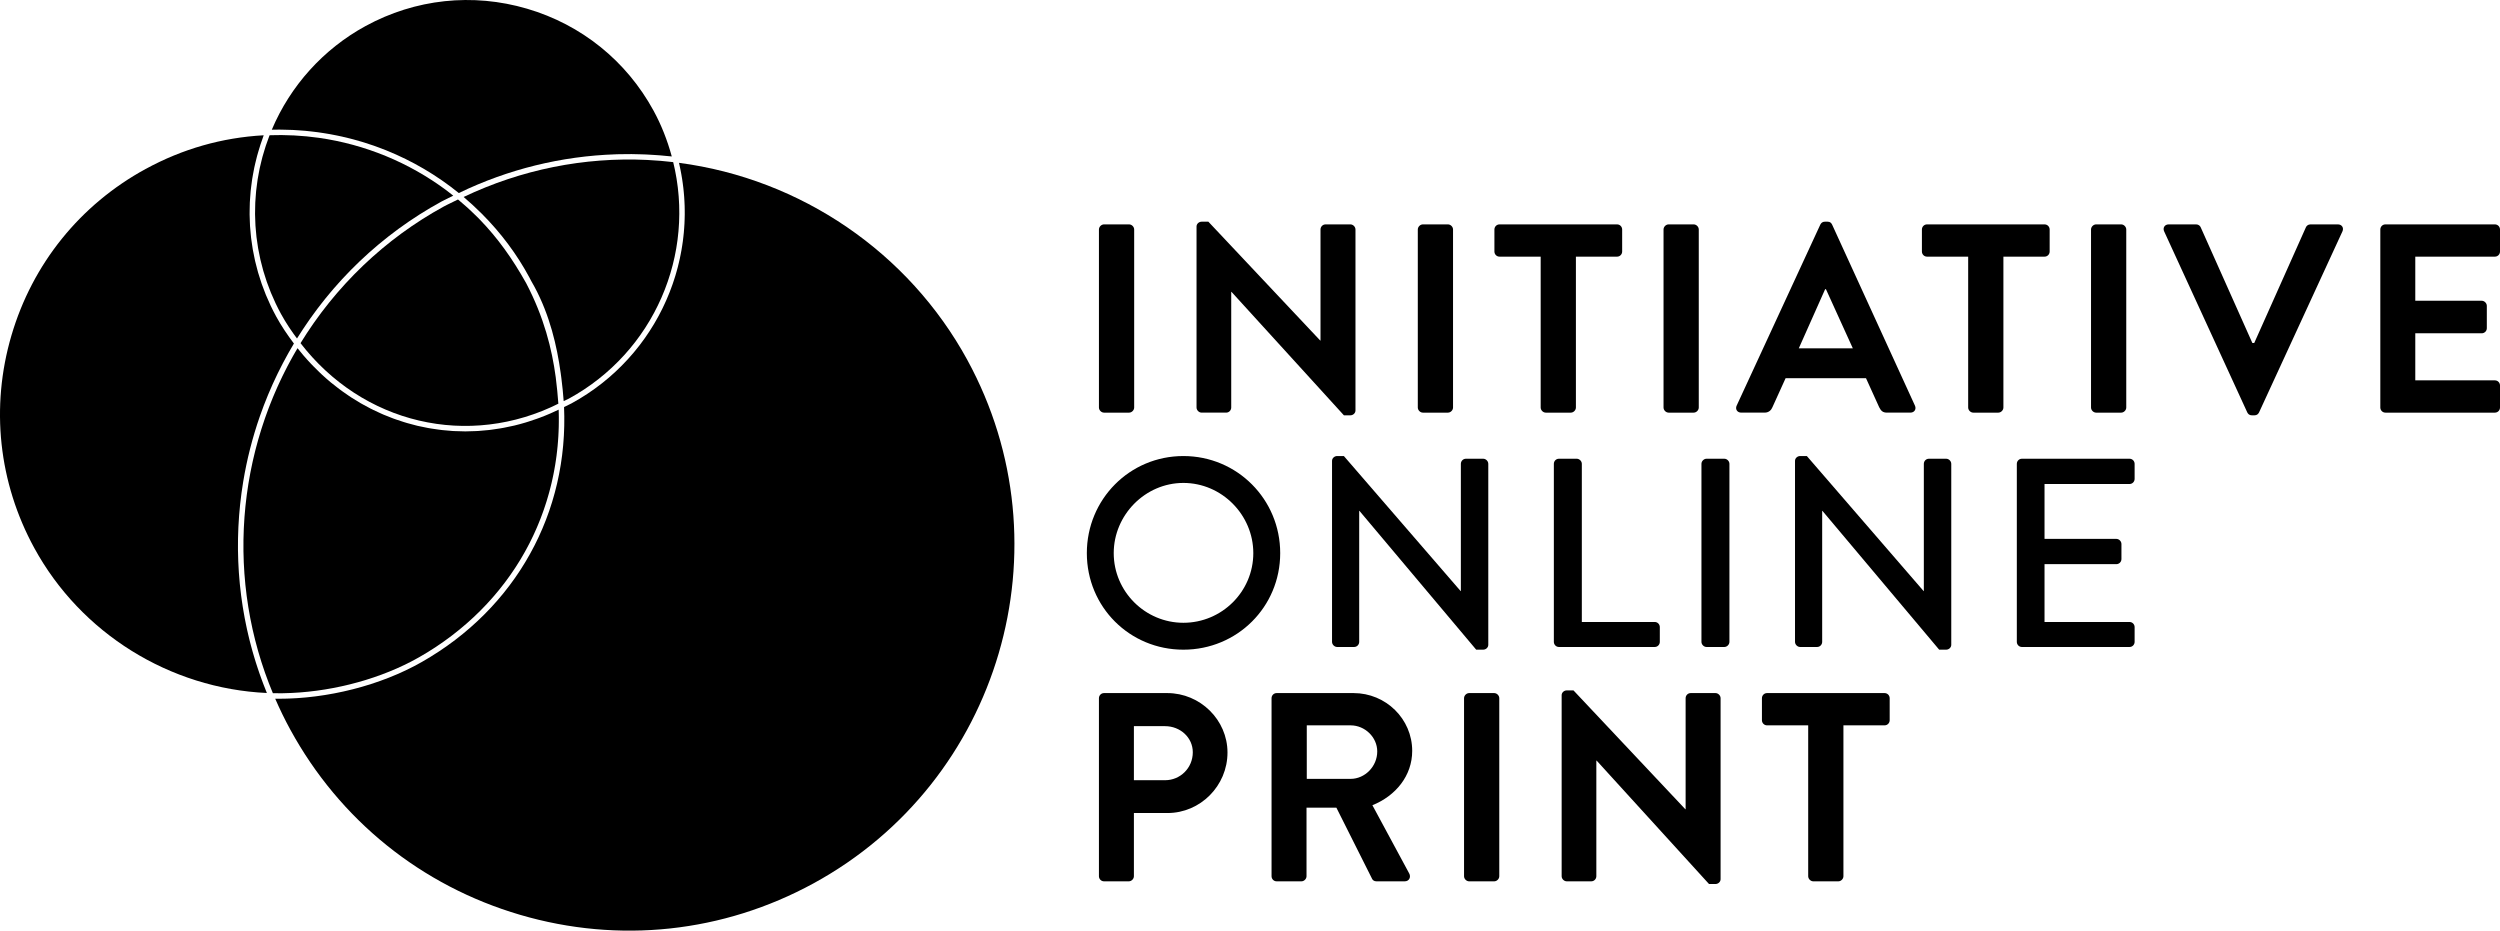
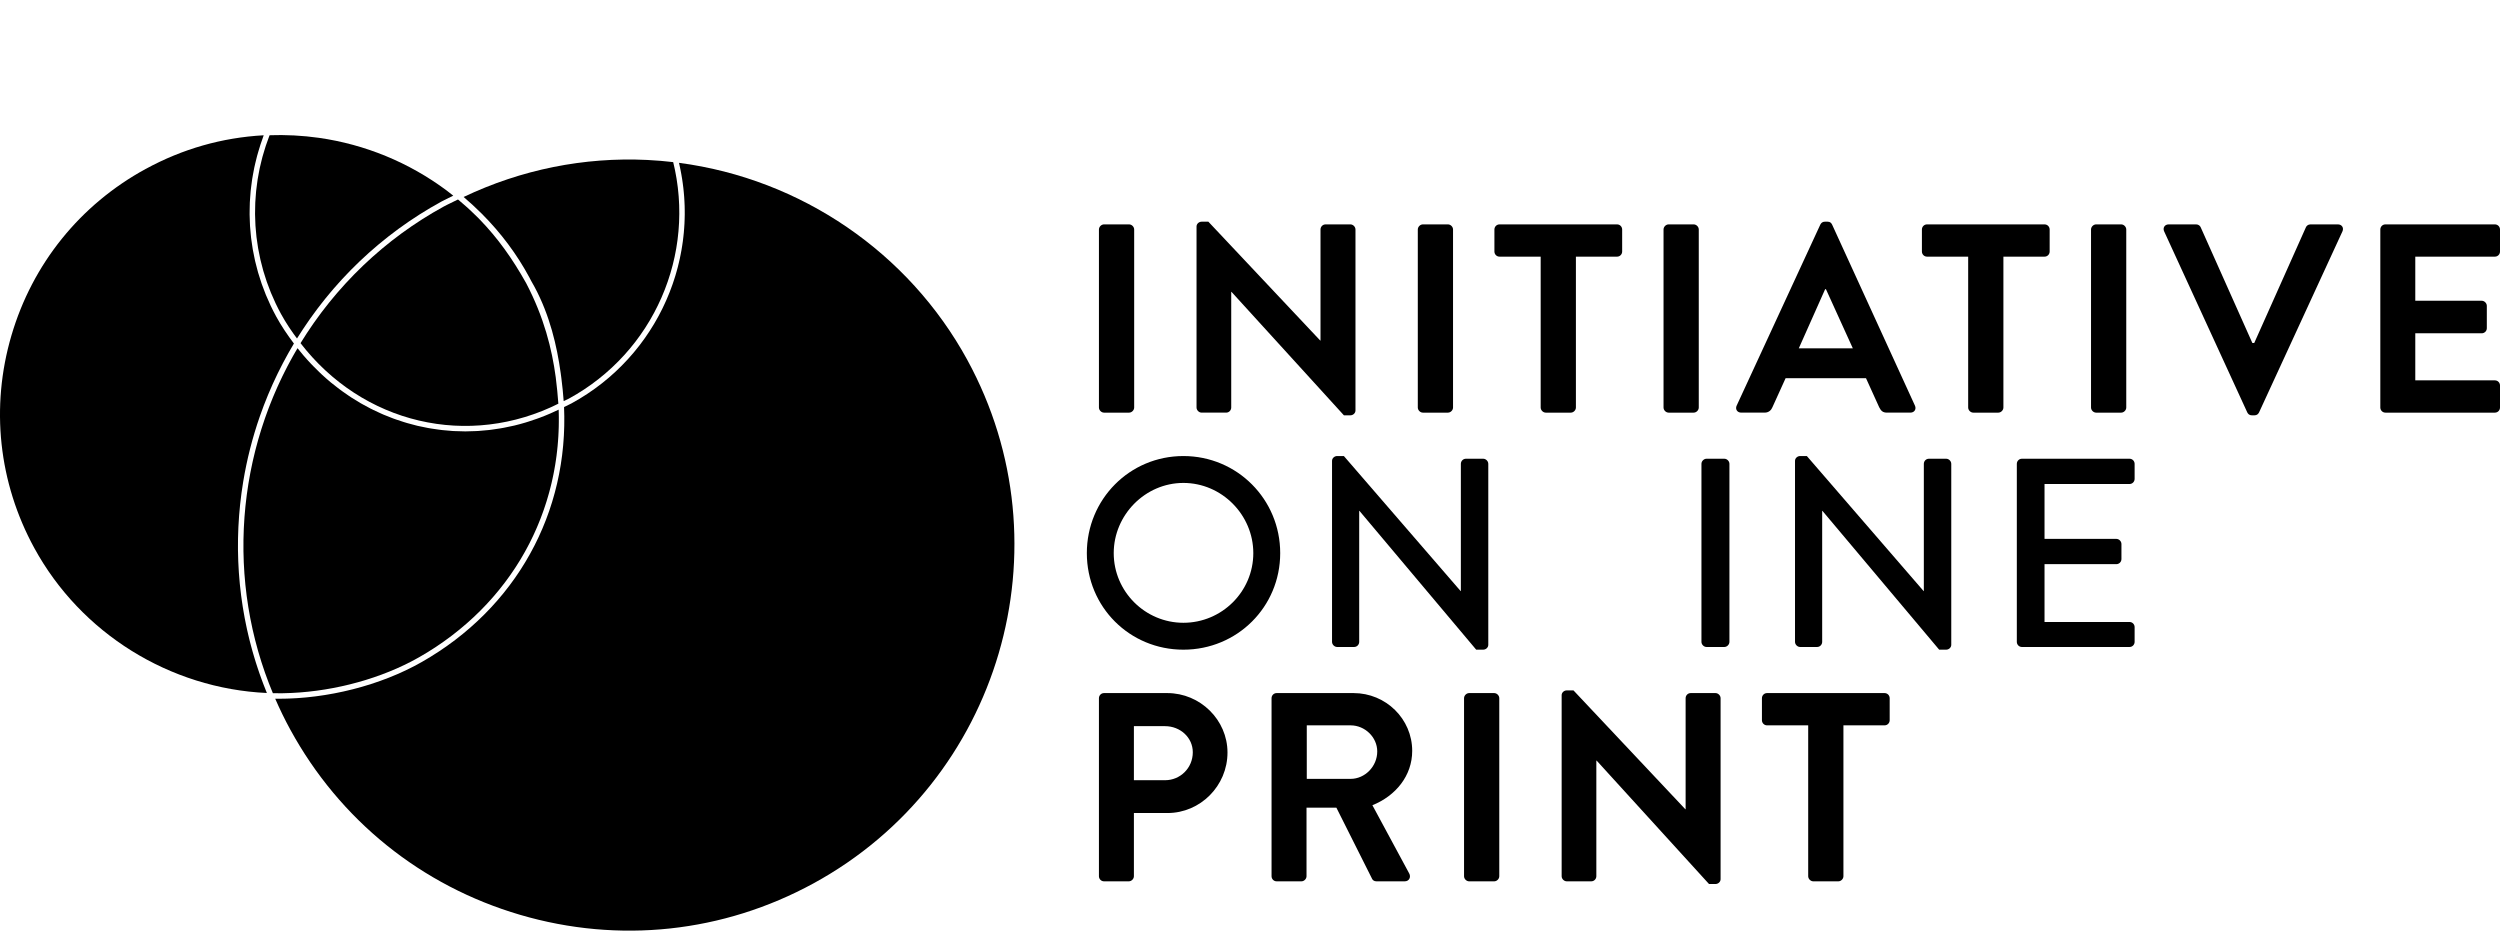
<svg xmlns="http://www.w3.org/2000/svg" id="Logos" viewBox="0 0 458.259 170.591">
  <g>
    <path d="M201.439,42.066c0-.493.444-.936.937-.936h4.584c.494,0,.937.443.937.936v32.635c0,.493-.443.937-.937.937h-4.584c-.493,0-.937-.444-.937-.937v-32.635Z" />
    <path d="M219.328,41.524c0-.493.444-.887.937-.887h1.232l20.508,21.789h.049v-20.36c0-.493.395-.936.937-.936h4.535c.493,0,.937.443.937.936v33.177c0,.493-.444.887-.937.887h-1.182l-20.606-22.627h-.05v21.197c0,.493-.394.937-.936.937h-4.486c-.493,0-.937-.444-.937-.937v-33.177Z" />
    <path d="M259.888,42.066c0-.493.444-.936.937-.936h4.584c.494,0,.937.443.937.936v32.635c0,.493-.443.937-.937.937h-4.584c-.493,0-.937-.444-.937-.937v-32.635Z" />
    <path d="M282.411,47.045h-7.542c-.542,0-.937-.443-.937-.936v-4.043c0-.493.395-.936.937-.936h21.543c.542,0,.936.443.936.936v4.043c0,.493-.394.936-.936.936h-7.543v27.656c0,.493-.443.937-.936.937h-4.585c-.493,0-.937-.444-.937-.937v-27.656Z" />
    <path d="M304.932,42.066c0-.493.444-.936.937-.936h4.584c.494,0,.937.443.937.936v32.635c0,.493-.443.937-.937.937h-4.584c-.493,0-.937-.444-.937-.937v-32.635Z" />
    <path d="M318.335,74.355l15.331-33.177c.149-.295.395-.542.838-.542h.493c.493,0,.69.246.838.542l15.183,33.177c.296.641-.098,1.282-.838,1.282h-4.289c-.739,0-1.085-.295-1.43-.986l-2.416-5.324h-14.739l-2.416,5.324c-.198.493-.641.986-1.43.986h-4.289c-.739,0-1.134-.641-.838-1.282ZM339.632,63.856l-4.93-10.845h-.148l-4.831,10.845h9.909Z" />
    <path d="M360.772,47.045h-7.542c-.542,0-.937-.443-.937-.936v-4.043c0-.493.395-.936.937-.936h21.543c.542,0,.936.443.936.936v4.043c0,.493-.394.936-.936.936h-7.543v27.656c0,.493-.443.937-.936.937h-4.585c-.493,0-.937-.444-.937-.937v-27.656Z" />
    <path d="M383.293,42.066c0-.493.444-.936.937-.936h4.584c.494,0,.937.443.937.936v32.635c0,.493-.443.937-.937.937h-4.584c-.493,0-.937-.444-.937-.937v-32.635Z" />
    <path d="M396.697,42.411c-.295-.641.098-1.281.837-1.281h5.029c.444,0,.739.295.837.542l9.465,21.198h.346l9.465-21.198c.098-.246.393-.542.837-.542h5.029c.739,0,1.134.641.837,1.281l-15.282,33.177c-.147.295-.393.542-.837.542h-.493c-.444,0-.69-.246-.837-.542l-15.233-33.177Z" />
    <path d="M436.321,42.066c0-.493.395-.936.937-.936h20.064c.542,0,.937.443.937.936v4.043c0,.493-.395.936-.937.936h-14.592v8.085h12.176c.493,0,.937.444.937.937v4.091c0,.543-.444.937-.937.937h-12.176v8.627h14.592c.542,0,.937.444.937.937v4.042c0,.493-.395.937-.937.937h-20.064c-.542,0-.937-.444-.937-.937v-32.635Z" />
    <path d="M216.919,83.594c9.859,0,17.747,7.936,17.747,17.796s-7.888,17.698-17.747,17.698c-9.86,0-17.698-7.839-17.698-17.698s7.838-17.796,17.698-17.796ZM216.919,114.158c7.049,0,12.817-5.718,12.817-12.768,0-7-5.767-12.867-12.817-12.867-7,0-12.769,5.867-12.769,12.867,0,7.049,5.768,12.768,12.769,12.768Z" />
    <path d="M244.167,84.481c0-.493.444-.887.937-.887h1.232l21.396,24.746h.049v-23.317c0-.493.394-.936.937-.936h3.155c.493,0,.936.443.936.936v33.177c0,.493-.443.887-.936.887h-1.282l-21.395-25.438h-.05v24.008c0,.493-.394.937-.936.937h-3.106c-.493,0-.937-.444-.937-.937v-33.177Z" />
-     <path d="M284.826,85.023c0-.493.395-.936.937-.936h3.254c.493,0,.937.443.937.936v28.987h13.359c.542,0,.936.444.936.937v2.711c0,.493-.394.937-.936.937h-17.55c-.542,0-.937-.444-.937-.937v-32.635Z" />
    <path d="M311.882,85.023c0-.493.444-.936.937-.936h3.254c.493,0,.937.443.937.936v32.635c0,.493-.444.937-.937.937h-3.254c-.493,0-.937-.444-.937-.937v-32.635Z" />
    <path d="M329.032,84.481c0-.493.444-.887.937-.887h1.232l21.396,24.746h.049v-23.317c0-.493.394-.936.937-.936h3.155c.493,0,.936.443.936.936v33.177c0,.493-.443.887-.936.887h-1.282l-21.395-25.438h-.05v24.008c0,.493-.394.937-.936.937h-3.106c-.493,0-.937-.444-.937-.937v-33.177Z" />
    <path d="M369.691,85.023c0-.493.395-.936.937-.936h19.719c.542,0,.936.443.936.936v2.761c0,.493-.394.937-.936.937h-15.578v10.057h13.163c.493,0,.936.443.936.936v2.761c0,.543-.443.937-.936.937h-13.163v10.599h15.578c.542,0,.936.444.936.937v2.711c0,.493-.394.937-.936.937h-19.719c-.542,0-.937-.444-.937-.937v-32.635Z" />
    <path d="M201.439,127.98c0-.493.394-.936.937-.936h11.584c6.064,0,11.043,4.929,11.043,10.894,0,6.113-4.979,11.092-10.993,11.092h-6.162v11.584c0,.493-.444.937-.937.937h-4.535c-.543,0-.937-.444-.937-.937v-32.635ZM213.566,143.016c2.761,0,5.078-2.218,5.078-5.127,0-2.711-2.317-4.781-5.078-4.781h-5.718v9.908h5.718Z" />
-     <path d="M233.079,127.98c0-.493.394-.936.937-.936h14.099c5.916,0,10.746,4.733,10.746,10.599,0,4.535-3.006,8.233-7.296,9.958l6.754,12.521c.345.641,0,1.43-.838,1.43h-5.176c-.443,0-.69-.246-.788-.444l-6.556-13.063h-5.472v12.57c0,.493-.444.937-.937.937h-4.535c-.543,0-.937-.444-.937-.937v-32.635ZM247.572,142.769c2.613,0,4.881-2.267,4.881-5.028,0-2.613-2.268-4.782-4.881-4.782h-8.035v9.81h8.035Z" />
+     <path d="M233.079,127.98c0-.493.394-.936.937-.936h14.099c5.916,0,10.746,4.733,10.746,10.599,0,4.535-3.006,8.233-7.296,9.958l6.754,12.521c.345.641,0,1.43-.838,1.43h-5.176c-.443,0-.69-.246-.788-.444l-6.556-13.063h-5.472v12.57c0,.493-.444.937-.937.937h-4.535c-.543,0-.937-.444-.937-.937v-32.635ZM247.572,142.769c2.613,0,4.881-2.267,4.881-5.028,0-2.613-2.268-4.782-4.881-4.782h-8.035v9.81h8.035" />
    <path d="M268.365,127.98c0-.493.444-.936.937-.936h4.584c.494,0,.937.443.937.936v32.635c0,.493-.443.937-.937.937h-4.584c-.493,0-.937-.444-.937-.937v-32.635Z" />
    <path d="M286.254,127.438c0-.493.444-.887.937-.887h1.232l20.508,21.789h.049v-20.36c0-.493.394-.936.937-.936h4.535c.493,0,.937.443.937.936v33.177c0,.493-.444.887-.937.887h-1.182l-20.606-22.627h-.05v21.197c0,.493-.394.937-.936.937h-4.486c-.493,0-.937-.444-.937-.937v-33.177Z" />
    <path d="M331.448,132.959h-7.542c-.542,0-.937-.443-.937-.936v-4.043c0-.493.395-.936.937-.936h21.543c.542,0,.936.443.936.936v4.043c0,.493-.394.936-.936.936h-7.543v27.656c0,.493-.443.937-.936.937h-4.585c-.493,0-.937-.444-.937-.937v-27.656Z" />
  </g>
  <g>
    <path d="M103.34,73.5l.001.024c.316-.146.632-.292.941-.46.485-.265.963-.539,1.433-.822.173-.104.339-.215.51-.322.293-.183.589-.363.876-.553.219-.145.431-.298.647-.447.231-.159.466-.315.692-.479.217-.157.426-.321.638-.482.219-.165.441-.326.656-.496.2-.158.392-.323.589-.484.219-.18.441-.356.656-.54.191-.164.375-.335.562-.502.212-.189.427-.375.634-.568.187-.174.366-.355.548-.532.199-.193.402-.383.596-.58.177-.179.346-.365.52-.547.193-.203.389-.404.577-.61.163-.179.318-.364.478-.546.189-.216.382-.43.566-.65.154-.184.301-.374.451-.56.181-.224.365-.447.54-.675.144-.187.28-.378.42-.567.174-.234.35-.467.518-.705.133-.188.258-.38.387-.571.167-.245.336-.488.497-.737.122-.188.236-.38.354-.57.16-.256.322-.511.476-.771.112-.19.217-.383.326-.574.15-.265.303-.528.447-.796.105-.195.203-.394.305-.592.139-.268.279-.536.412-.807.098-.2.188-.404.282-.606.127-.273.257-.545.378-.822.089-.203.17-.409.256-.614.116-.279.235-.557.345-.838.081-.207.155-.418.232-.627.105-.282.212-.564.31-.849.073-.21.138-.423.207-.635.094-.287.189-.574.276-.863.064-.214.121-.429.181-.644.082-.29.166-.579.241-.871.056-.219.105-.44.157-.66.069-.292.141-.583.204-.876.047-.221.087-.444.131-.667.058-.294.117-.588.168-.883.039-.227.07-.455.105-.683.045-.293.092-.586.13-.881.03-.231.052-.463.078-.695.033-.294.068-.587.094-.882.021-.236.034-.472.051-.708.021-.293.043-.585.057-.878.011-.239.015-.48.022-.72.008-.292.019-.584.021-.877.001-.242-.005-.485-.008-.728-.004-.291-.005-.582-.016-.874-.009-.247-.025-.494-.039-.742-.016-.289-.029-.577-.052-.866-.019-.25-.046-.499-.07-.749-.028-.288-.053-.575-.088-.863-.03-.252-.068-.503-.103-.755-.04-.286-.077-.571-.124-.857-.041-.255-.09-.509-.137-.763-.052-.283-.101-.566-.159-.849-.053-.256-.113-.512-.171-.769-.05-.222-.1-.444-.154-.666-.418-.049-.835-.088-1.253-.13-.352-.035-.705-.075-1.057-.105-.606-.05-1.212-.087-1.817-.122-.218-.013-.435-.031-.653-.042-11.558-.555-23.073,1.764-33.633,6.787.24.203.468.415.704.622.306.268.616.534.914.807.411.376.808.763,1.205,1.15.183.179.373.353.553.535,3.491,3.504,6.41,7.413,8.7,11.675.102.19.194.377.292.566.217.389.437.763.652,1.164,2.771,5.179,4.085,10.754,4.777,15.784.034.235.063.466.094.698.008.065.018.132.026.197.188,1.452.323,2.855.422,4.201l.016-.008Z" />
    <path d="M177.32,65.987c-10.767-19.72-30.486-33.188-52.855-36.14.037.158.066.317.101.476.061.273.12.546.174.82.055.275.105.549.155.824.049.276.097.551.14.827.043.273.081.547.118.82.038.277.074.553.106.83.031.273.058.545.083.817.026.277.051.554.071.831.02.271.034.542.048.812.014.278.028.556.037.833.008.269.012.537.014.806.003.278.005.555.003.833-.003.268-.011.535-.019.802-.008.277-.017.554-.031.83-.014.265-.033.529-.052.793-.02.277-.04.555-.065.831-.024.261-.054.522-.083.782-.031.277-.062.553-.099.828-.035.259-.075.516-.115.774-.043.276-.085.552-.133.827-.045.254-.095.506-.144.759-.054.276-.107.551-.167.825-.055.251-.115.499-.174.749-.065.273-.129.546-.2.817-.065.248-.135.494-.204.74-.076.27-.151.541-.232.809-.074.244-.154.485-.233.728-.087.267-.173.535-.265.8-.083.239-.173.476-.261.714-.098.265-.195.53-.298.792-.093.235-.192.468-.289.702-.108.26-.215.521-.329.779-.103.232-.211.462-.318.692-.118.255-.235.51-.359.763-.112.228-.23.453-.346.679-.129.25-.255.501-.389.749-.121.224-.249.445-.375.667-.138.244-.274.489-.418.73-.131.22-.268.436-.404.654-.148.238-.293.477-.446.712-.141.216-.288.428-.433.642-.156.231-.31.462-.472.69-.15.212-.307.419-.461.627-.166.224-.328.449-.499.67-.159.206-.325.407-.488.61-.175.217-.346.436-.526.65-.169.202-.345.398-.519.596-.182.208-.361.419-.548.624-.179.197-.366.388-.55.581-.19.2-.376.402-.57.598-.19.192-.388.378-.583.567-.196.19-.388.383-.588.569-.204.19-.415.373-.624.559-.199.178-.395.359-.598.533-.218.187-.444.366-.667.549-.202.165-.4.334-.606.496-.236.186-.48.364-.722.545-.2.15-.396.304-.599.451-.259.187-.526.365-.79.546-.194.133-.384.271-.581.401-.303.2-.615.391-.925.584-.165.102-.326.21-.492.31-.481.289-.969.57-1.465.84-.377.206-.759.386-1.142.565l-.226.109c.011.248.012.494.019.742.009.303.02.607.024.909.004.306-0.0.611-.002.917-.002.3-0.0.6-.007.898-.007.303-.021.604-.032.905-.012.299-.021.598-.037.895-.017.302-.041.601-.063.902-.022.294-.04.589-.067.882-.027.302-.062.601-.094.901-.031.289-.06.579-.096.867-.037.299-.082.595-.125.893-.041.287-.079.575-.125.86-.047.296-.102.589-.155.883-.051.284-.098.568-.153.85-.057.294-.123.585-.185.876-.06.28-.117.56-.181.838-.067.289-.142.575-.214.863-.07.278-.136.557-.211.833-.077.285-.161.566-.242.849-.079.275-.155.551-.239.824-.085.278-.178.553-.268.83-.09.275-.176.551-.27.824-.094.271-.195.539-.293.808-.1.273-.196.548-.301.819-.102.266-.212.528-.319.792-.11.271-.216.544-.331.813-.109.257-.226.511-.34.766-.121.271-.239.543-.364.812-.117.251-.242.498-.363.746-.131.269-.259.539-.396.806-.125.244-.257.485-.386.727-.141.266-.28.533-.426.797-.133.24-.274.476-.411.714-.15.261-.298.523-.453.781-.14.233-.288.462-.432.693-.161.258-.32.518-.486.774-.145.223-.297.441-.445.661-.174.259-.345.519-.525.775-.151.215-.309.425-.463.638-.185.255-.367.513-.558.765-.155.206-.318.407-.477.611-.198.254-.393.51-.596.761-.16.197-.327.39-.49.585-.209.251-.416.503-.631.751-.165.19-.337.375-.506.563-.222.247-.44.497-.667.741-.165.177-.337.35-.505.525-.237.248-.472.497-.715.741-.173.173-.353.342-.529.513-.246.239-.489.481-.74.716-.184.173-.376.34-.563.51-.25.227-.497.457-.752.68-.196.171-.399.337-.598.506-.255.216-.507.435-.767.648-.197.161-.4.315-.6.474-.269.214-.536.43-.81.639-.203.155-.413.303-.619.456-.279.206-.554.415-.838.616-.223.158-.453.31-.679.465-.273.188-.544.379-.822.563-.303.2-.614.393-.922.588-.208.132-.413.268-.624.398-.523.322-1.054.636-1.592.943-.475.271-.958.534-1.45.79-.153.08-.311.154-.465.232-.342.173-.682.347-1.031.513-.204.097-.414.188-.621.283-.305.14-.608.281-.917.416-.234.102-.474.197-.711.295-.289.12-.576.242-.868.358-.258.102-.522.197-.783.296-.275.103-.548.209-.826.308-.283.101-.57.196-.856.293-.261.088-.52.179-.783.264-.305.098-.614.19-.922.283-.246.075-.492.152-.74.223-.328.094-.659.182-.989.271-.231.062-.461.126-.693.185-.348.089-.697.17-1.047.252-.217.051-.434.104-.652.153-.364.081-.73.155-1.096.229-.205.042-.41.085-.616.124-.374.071-.749.136-1.125.2-.201.034-.401.07-.602.102-.38.06-.759.114-1.139.167-.198.027-.395.056-.592.081-.378.048-.755.09-1.133.13-.204.022-.408.044-.611.064-.367.035-.732.064-1.098.091-.217.016-.433.033-.649.046-.348.022-.694.038-1.041.052-.238.01-.476.02-.713.027-.317.009-.632.013-.948.016-.159.002-.318.008-.476.008-.127,0-.253-.005-.38-.006-.106-.001-.213.002-.319.001.856,1.963,1.786,3.866,2.77,5.668,9.047,16.571,24.01,28.628,42.13,33.948,18.118,5.321,37.22,3.268,53.788-5.778,34.219-18.684,46.862-61.717,28.184-95.928Z" />
-     <path d="M96.614,1.596c-9.974-2.93-20.491-1.799-29.614,3.183-7.698,4.203-13.773,10.929-17.177,18.997.462-.012.925-.018,1.387-.018.047,0,.093.003.139.003.259.001.517.012.776.017.516.009,1.032.018,1.546.042.306.014.611.039.917.059.459.03.918.059,1.376.1.348.032.695.073,1.042.111.407.045.815.09,1.221.145.388.052.773.113,1.159.174.356.056.711.112,1.066.176.428.076.853.161,1.278.248.302.062.604.124.905.192.467.104.932.216,1.396.333.249.063.497.127.745.193.507.136,1.012.279,1.514.429.192.058.383.117.574.177.55.172,1.097.352,1.641.542.129.045.257.092.385.138.598.214,1.193.437,1.783.673.056.022.111.046.167.069,4.744,1.917,9.214,4.529,13.252,7.799l.007-.004.009.007c9.049-4.374,18.82-6.767,28.744-7.095.109-.004.218-.01.327-.013.613-.017,1.227-.021,1.841-.023.254-.001.508-.006.762-.004.509.004,1.018.02,1.528.035.356.01.711.018,1.067.033.439.019.878.049,1.318.076.422.026.843.051,1.264.085.399.032.797.073,1.195.112.328.032.655.055.983.092-.818-3.01-1.942-5.834-3.346-8.405-4.977-9.116-13.208-15.749-23.177-18.677Z" />
    <path d="M81.39,37.832c-.676.369-1.345.749-2.007,1.14-.223.131-.44.271-.661.405-.437.264-.875.526-1.305.8-.263.167-.519.343-.78.513-.382.25-.766.496-1.143.754-.281.192-.556.393-.834.589-.349.246-.701.488-1.046.74-.28.205-.553.419-.83.628-.336.253-.674.503-1.005.763-.273.214-.54.437-.81.655-.327.264-.656.524-.978.794-.267.223-.526.455-.789.682-.318.274-.638.545-.951.825-.26.233-.514.474-.771.711-.307.283-.617.563-.919.852-.254.243-.501.494-.752.74-.297.292-.596.581-.888.879-.248.253-.489.514-.734.771-.285.299-.572.595-.852.9-.246.268-.484.542-.726.814-.269.302-.541.602-.806.909-.238.277-.469.561-.703.841-.259.311-.521.619-.775.934-.229.284-.45.575-.675.863-.249.32-.502.637-.746.961-.219.291-.43.588-.645.883-.24.33-.483.657-.718.991-.209.298-.411.602-.616.903-.23.338-.462.673-.686,1.015-.201.307-.394.619-.59.929-.186.294-.374.588-.557.885.142.184.286.363.43.543.187.234.371.469.562.698.184.22.373.433.561.649.192.22.382.443.577.658.195.214.395.421.593.63.196.206.39.415.589.617.204.206.414.405.622.606.2.193.398.39.601.578.215.199.435.39.653.584.203.18.403.363.609.538.228.194.46.378.691.566.202.164.402.332.607.492.242.189.489.368.735.551.2.148.397.301.599.445.256.182.517.355.776.531.197.133.392.271.591.401.271.176.548.343.823.512.192.118.382.241.576.355.29.171.584.332.878.495.184.102.365.209.55.308.312.167.629.322.945.48.171.085.339.175.511.258.34.163.683.314,1.027.467.152.067.302.14.454.205.382.163.768.315,1.155.465.117.045.232.096.349.14.442.167.887.322,1.334.471.064.021.128.046.192.068,2.057.676,4.166,1.171,6.305,1.48.046.007.092.011.137.017.487.068.975.13,1.465.179.113.011.226.017.339.027.423.039.847.075,1.272.099.154.009.309.01.463.017.384.017.769.034,1.154.039.18.002.361-.004.542-.004.36-.001.72 0,1.081-.011.198-.006.397-.021.595-.03.344-.016.687-.03,1.031-.056.211-.016.422-.04.632-.06.331-.03.663-.058.994-.098.223-.026.445-.062.668-.092.319-.044.638-.085.957-.137.23-.038.46-.084.69-.126.311-.057.622-.111.933-.175.235-.049.469-.107.704-.161.305-.07.61-.136.914-.214.239-.061.477-.131.716-.197.298-.082.597-.162.895-.251.241-.073.481-.154.721-.232.294-.095.589-.188.882-.29.241-.084.481-.178.722-.267.29-.108.58-.213.869-.329.242-.097.482-.202.722-.304.286-.121.573-.24.857-.368.24-.108.478-.225.716-.338.231-.11.462-.219.692-.334-.001-.009-.001-.017-.002-.026-.114-1.52-.264-3.145-.482-4.838-.692-5.142-2.126-10.928-5.413-17.217-2.553-4.574-5.277-8.337-8.464-11.626-.117-.12-.229-.243-.347-.361-.338-.342-.691-.671-1.04-1.003-.291-.276-.576-.556-.875-.827-.283-.257-.579-.505-.87-.757-.291-.253-.579-.507-.877-.754l-0.0 0-.026-.021c-.22.108-.477.232-.746.362-.428.207-.88.426-1.267.621-.185.095-.372.187-.555.287Z" />
    <path d="M49.667,126.194c.117.29.232.58.353.869.187.005.374.005.561.007.37.004.739.01,1.111.006.088-.001.177-.005.265-.006,8.041-.136,16.543-2.236,23.424-5.811.497-.258.985-.524,1.465-.797.526-.3,1.045-.608,1.557-.922.134-.082.263-.169.395-.252.375-.235.751-.471,1.118-.714.161-.107.318-.219.477-.327.332-.225.665-.449.991-.68.176-.125.346-.255.52-.382.303-.221.607-.44.904-.666.183-.139.36-.284.54-.425.281-.219.563-.437.838-.662.188-.153.369-.311.554-.467.261-.219.523-.436.779-.659.187-.163.367-.331.551-.496.247-.222.495-.442.736-.667.186-.174.365-.352.547-.528.231-.223.465-.444.691-.671.185-.185.363-.374.544-.561.217-.224.436-.447.649-.674.182-.195.357-.394.535-.591.204-.225.41-.449.609-.678.179-.205.351-.415.526-.623.191-.227.384-.452.57-.681.173-.213.34-.43.509-.645.181-.23.363-.459.539-.691.168-.222.33-.448.494-.672.169-.231.339-.461.504-.695.162-.23.318-.464.476-.697.159-.234.319-.467.474-.703.155-.237.303-.477.454-.716.149-.237.3-.473.445-.712.148-.244.289-.492.433-.738.139-.239.279-.477.414-.718.141-.252.276-.508.412-.762.129-.24.259-.48.383-.722.133-.258.259-.519.387-.78.12-.244.241-.487.357-.734.124-.263.242-.53.361-.795.111-.247.223-.493.329-.742.116-.27.226-.542.336-.814.101-.249.204-.497.301-.748.107-.275.208-.552.31-.829.093-.252.186-.504.275-.758.097-.279.189-.559.281-.84.084-.256.169-.512.249-.769.087-.282.17-.566.252-.85.076-.261.152-.521.224-.784.077-.284.15-.57.222-.856.067-.265.135-.53.198-.797.068-.287.13-.575.193-.864.058-.27.117-.539.171-.81.057-.288.11-.578.163-.867.05-.275.1-.55.145-.826.047-.289.09-.58.133-.87.041-.28.081-.56.118-.842.037-.289.07-.58.102-.87.032-.286.063-.572.09-.859.027-.289.05-.58.072-.87.022-.291.044-.583.061-.875.017-.288.03-.577.043-.867.013-.299.025-.597.032-.897.007-.285.011-.572.013-.858.003-.305.004-.61.002-.917-.002-.284-.008-.569-.015-.854-.004-.177-.011-.355-.017-.532-.424.206-.85.398-1.277.587-.078.035-.155.073-.233.107-.646.282-1.296.541-1.949.786-.188.071-.377.136-.565.203-.494.177-.989.344-1.486.5-.194.061-.387.124-.581.182-.651.194-1.304.374-1.959.533-.11.027-.221.047-.331.073-.558.13-1.117.247-1.677.351-.218.041-.435.078-.653.115-.5.085-1.001.158-1.502.223-.18.023-.36.051-.541.072-.649.074-1.297.132-1.946.173-.193.012-.386.017-.579.027-.486.023-.971.038-1.455.043-.126.001-.252.011-.378.011-.102,0-.204-.008-.306-.009-.53-.004-1.059-.02-1.587-.046-.133-.007-.267-.008-.399-.016-.637-.038-1.271-.097-1.903-.167-.218-.024-.436-.054-.654-.082-.454-.058-.907-.125-1.359-.199-.22-.036-.44-.071-.659-.111-.626-.115-1.25-.24-1.869-.386-.109-.026-.217-.057-.327-.084-.531-.13-1.059-.271-1.584-.424-.218-.064-.436-.131-.653-.198-.446-.138-.889-.285-1.33-.44-.194-.068-.388-.133-.581-.204-.6-.221-1.196-.456-1.786-.708-.154-.066-.305-.138-.458-.205-.461-.204-.918-.415-1.372-.638-.202-.099-.402-.199-.603-.302-.454-.232-.904-.474-1.35-.725-.142-.08-.286-.155-.427-.237-.568-.329-1.129-.674-1.684-1.033-.157-.102-.312-.21-.468-.314-.419-.28-.834-.569-1.245-.866-.173-.126-.347-.251-.518-.38-.484-.363-.963-.738-1.434-1.126-.06-.05-.122-.096-.182-.146-.524-.437-1.037-.893-1.543-1.361-.147-.136-.291-.275-.436-.414-.382-.363-.758-.736-1.129-1.117-.137-.141-.276-.281-.412-.424-.483-.511-.959-1.034-1.421-1.576-.046-.054-.09-.111-.136-.166-.318-.376-.633-.756-.94-1.146-.121.204-.24.408-.359.613-.171.295-.342.59-.508.887-.18.322-.355.646-.53.97-.156.29-.313.58-.466.872-.175.335-.344.673-.513,1.01-.142.284-.285.567-.424.853-.17.351-.334.703-.498,1.056-.128.277-.258.553-.383.831-.163.364-.321.731-.478,1.097-.116.271-.234.541-.346.813-.155.375-.304.753-.453,1.13-.105.267-.212.533-.314.801-.146.385-.286.773-.426,1.16-.095.263-.192.525-.283.789-.138.397-.268.795-.399,1.194-.084.257-.171.513-.252.771-.128.408-.249.818-.37,1.228-.074.251-.151.502-.222.753-.118.418-.229.838-.34,1.258-.065.246-.133.492-.195.739-.107.426-.207.854-.306,1.281-.056.243-.116.485-.17.728-.097.436-.185.874-.273,1.311-.048.236-.099.472-.144.708-.085.444-.161.89-.238,1.335-.04.232-.083.464-.121.696-.073.455-.138.911-.202,1.367-.032.224-.067.447-.097.67-.061.462-.113.925-.164,1.388-.025.22-.053.44-.076.66-.048.473-.087.946-.126,1.42-.017.21-.039.42-.054.63-.036.492-.062.985-.088,1.478-.01.192-.024.383-.033.575-.022.503-.034,1.007-.046,1.511-.004.183-.013.367-.016.55-.008.526-.006,1.051-.002,1.577.001.16-.002.321 0.0.481.008.571.026,1.142.048,1.713.004.115.005.23.01.345.028.658.067,1.315.113,1.972.002.028.003.057.005.085.099,1.376.239,2.751.419,4.121.01.073.022.146.032.219.082.607.169,1.213.267,1.818.033.204.073.407.107.61.081.474.161.948.251,1.421.049.255.106.509.158.764.085.419.168.839.261,1.256.064.286.135.57.203.855.091.386.179.772.277,1.157.075.296.159.591.238.886.1.372.196.745.302,1.116.086.3.18.598.269.898.109.364.216.728.331,1.09.097.306.203.61.304.915.118.353.233.707.356,1.058.109.309.225.615.338.923.127.345.251.691.384,1.035.119.308.245.614.368.92Z" />
    <path d="M49.161,25.489c-.146.399-.296.796-.429,1.198-.092.278-.171.558-.257.836-.125.407-.253.813-.364,1.222-.075.278-.138.557-.207.835-.102.413-.208.826-.297,1.242-.06.279-.106.559-.159.839-.08.417-.163.834-.228,1.252-.044.279-.074.559-.112.838-.057.422-.117.843-.16,1.265-.028.278-.043.557-.065.835-.034.424-.071.848-.091,1.272-.013.28-.012.559-.019.839-.011.424-.025.847-.022,1.27.002.281.019.561.027.841.012.422.02.844.047,1.264.018.285.05.569.074.853.035.415.065.831.114,1.244.034.292.084.582.125.873.057.405.108.81.178,1.213.052.3.12.598.179.897.077.391.148.783.237,1.173.073.317.162.632.243.948.094.367.181.736.286,1.101.097.338.212.671.318,1.006.108.34.207.682.325,1.019.128.367.274.728.413,1.092.115.301.221.605.343.904.175.426.371.847.561,1.268.105.231.199.466.308.695.309.649.637,1.291.983,1.926.211.386.436.775.671,1.166.077.127.161.257.24.384.166.268.334.536.512.808.097.147.2.297.301.446.175.258.352.518.539.781.109.154.223.31.337.465.106.146.219.294.329.442.149-.239.305-.473.457-.71.2-.314.399-.629.604-.939.226-.343.457-.681.689-1.019.209-.306.417-.612.63-.915.237-.336.481-.667.724-.998.217-.296.433-.594.654-.887.25-.33.505-.655.76-.98.224-.286.447-.574.676-.857.262-.324.53-.642.797-.961.231-.276.46-.554.695-.826.276-.319.558-.632.839-.946.236-.264.47-.529.709-.789.289-.314.585-.621.88-.93.24-.252.478-.506.722-.754.303-.308.612-.609.921-.911.245-.24.487-.483.736-.72.316-.301.638-.594.96-.889.249-.229.495-.461.747-.686.33-.295.667-.581,1.003-.87.252-.216.5-.436.754-.649.346-.289.699-.57,1.05-.852.252-.203.501-.41.756-.609.361-.282.728-.555,1.094-.83.254-.191.504-.386.76-.573.379-.277.765-.544,1.15-.814.25-.175.496-.355.748-.527.409-.279.826-.548,1.241-.818.234-.153.465-.311.701-.461.453-.288.914-.564,1.374-.842.205-.124.407-.253.613-.375.669-.394,1.344-.778,2.026-1.151.152-.083.349-.184.56-.29.503-.258,1.008-.506,1.515-.749l.098-.047c-.385-.305-.768-.614-1.16-.907-.022-.016-.043-.033-.065-.05-6.904-5.142-14.946-8.439-23.393-9.643-.235-.033-.472-.055-.707-.085-.518-.067-1.036-.134-1.557-.185-.4-.039-.802-.062-1.203-.091-.362-.027-.723-.06-1.086-.079-.41-.021-.821-.027-1.232-.039-.362-.01-.723-.027-1.086-.03-.379-.003-.759.009-1.139.014-.346.005-.691.007-1.038.019-.09.231-.171.463-.256.694Z" />
    <path d="M26.691,30.973c-12.007,6.555-20.741,17.393-24.594,30.516-3.852,13.121-2.364,26.96,4.191,38.966,8.528,15.62,24.811,25.748,42.63,26.575-.085-.207-.162-.416-.245-.624-.132-.331-.264-.662-.391-.994-.125-.326-.244-.654-.364-.981-.122-.335-.244-.67-.361-1.007-.114-.328-.223-.657-.332-.986-.112-.339-.225-.678-.332-1.018-.103-.329-.202-.659-.3-.989-.102-.343-.205-.685-.302-1.029-.093-.328-.18-.658-.268-.987-.093-.349-.186-.697-.274-1.046-.081-.325-.157-.652-.234-.978-.084-.356-.168-.712-.246-1.069-.07-.32-.134-.641-.2-.962-.074-.364-.15-.728-.218-1.093-.06-.316-.113-.633-.168-.95-.065-.371-.13-.742-.189-1.113-.049-.31-.092-.621-.137-.931-.055-.381-.111-.762-.16-1.143-.038-.301-.071-.601-.105-.902-.045-.391-.091-.783-.13-1.175-.029-.291-.051-.582-.076-.874-.035-.404-.07-.807-.098-1.211-.019-.278-.032-.557-.048-.835-.024-.416-.049-.832-.065-1.248-.011-.268-.015-.536-.023-.804-.012-.427-.025-.854-.03-1.281-.003-.253.001-.506.001-.759,0-.443-.001-.886.007-1.329.004-.232.015-.463.021-.695.013-.463.026-.926.047-1.389.01-.21.026-.42.038-.63.027-.484.054-.968.091-1.451.014-.183.033-.366.049-.55.043-.509.086-1.018.14-1.527.016-.149.036-.297.053-.446.061-.542.123-1.083.196-1.624.013-.099.03-.198.044-.298.082-.59.168-1.179.265-1.767.001-.008.003-.017.004-.025.67-4.066,1.69-8.083,3.056-12.003.004-.012.008-.023.012-.035.188-.54.388-1.077.589-1.613.046-.122.088-.244.134-.366.179-.469.369-.935.558-1.401.076-.187.148-.376.226-.563.173-.416.356-.828.537-1.241.103-.235.201-.471.307-.705.17-.377.349-.75.526-1.124.126-.267.248-.535.377-.8.169-.347.346-.69.521-1.034.147-.29.291-.581.442-.869.168-.32.343-.636.516-.954.168-.309.333-.62.506-.927.166-.294.339-.585.509-.878.161-.276.316-.554.48-.828-.162-.213-.309-.421-.464-.631-.131-.179-.268-.36-.394-.537-.194-.272-.375-.54-.557-.808-.107-.157-.22-.317-.323-.473-.194-.294-.374-.583-.553-.873-.079-.127-.164-.255-.24-.381-.25-.414-.487-.826-.711-1.235-.354-.648-.688-1.304-1.004-1.965-.093-.194-.172-.392-.261-.587-.215-.47-.431-.94-.627-1.416-.098-.239-.182-.482-.275-.722-.171-.439-.345-.877-.499-1.32-.087-.25-.16-.503-.242-.754-.143-.438-.289-.875-.417-1.317-.074-.257-.135-.517-.204-.775-.118-.44-.238-.88-.34-1.323-.06-.259-.106-.519-.16-.779-.094-.446-.189-.892-.267-1.341-.045-.261-.078-.523-.118-.785-.069-.45-.14-.899-.193-1.35-.031-.265-.05-.531-.076-.796-.044-.45-.089-.899-.118-1.35-.017-.268-.022-.537-.034-.806-.019-.449-.04-.899-.044-1.349-.002-.271.006-.543.009-.814.005-.447.01-.893.03-1.34.013-.277.036-.553.054-.829.029-.442.058-.883.102-1.324.028-.281.067-.561.101-.841.053-.436.106-.871.173-1.306.044-.284.098-.566.148-.849.076-.429.153-.858.243-1.286.061-.288.131-.573.198-.86.098-.42.198-.839.31-1.257.078-.292.166-.581.251-.871.12-.411.242-.821.375-1.229.096-.293.201-.583.304-.874.092-.26.174-.523.272-.782l-.008 0.0.015-.038c-7.62.42-14.897,2.497-21.641,6.179Z" />
  </g>
</svg>